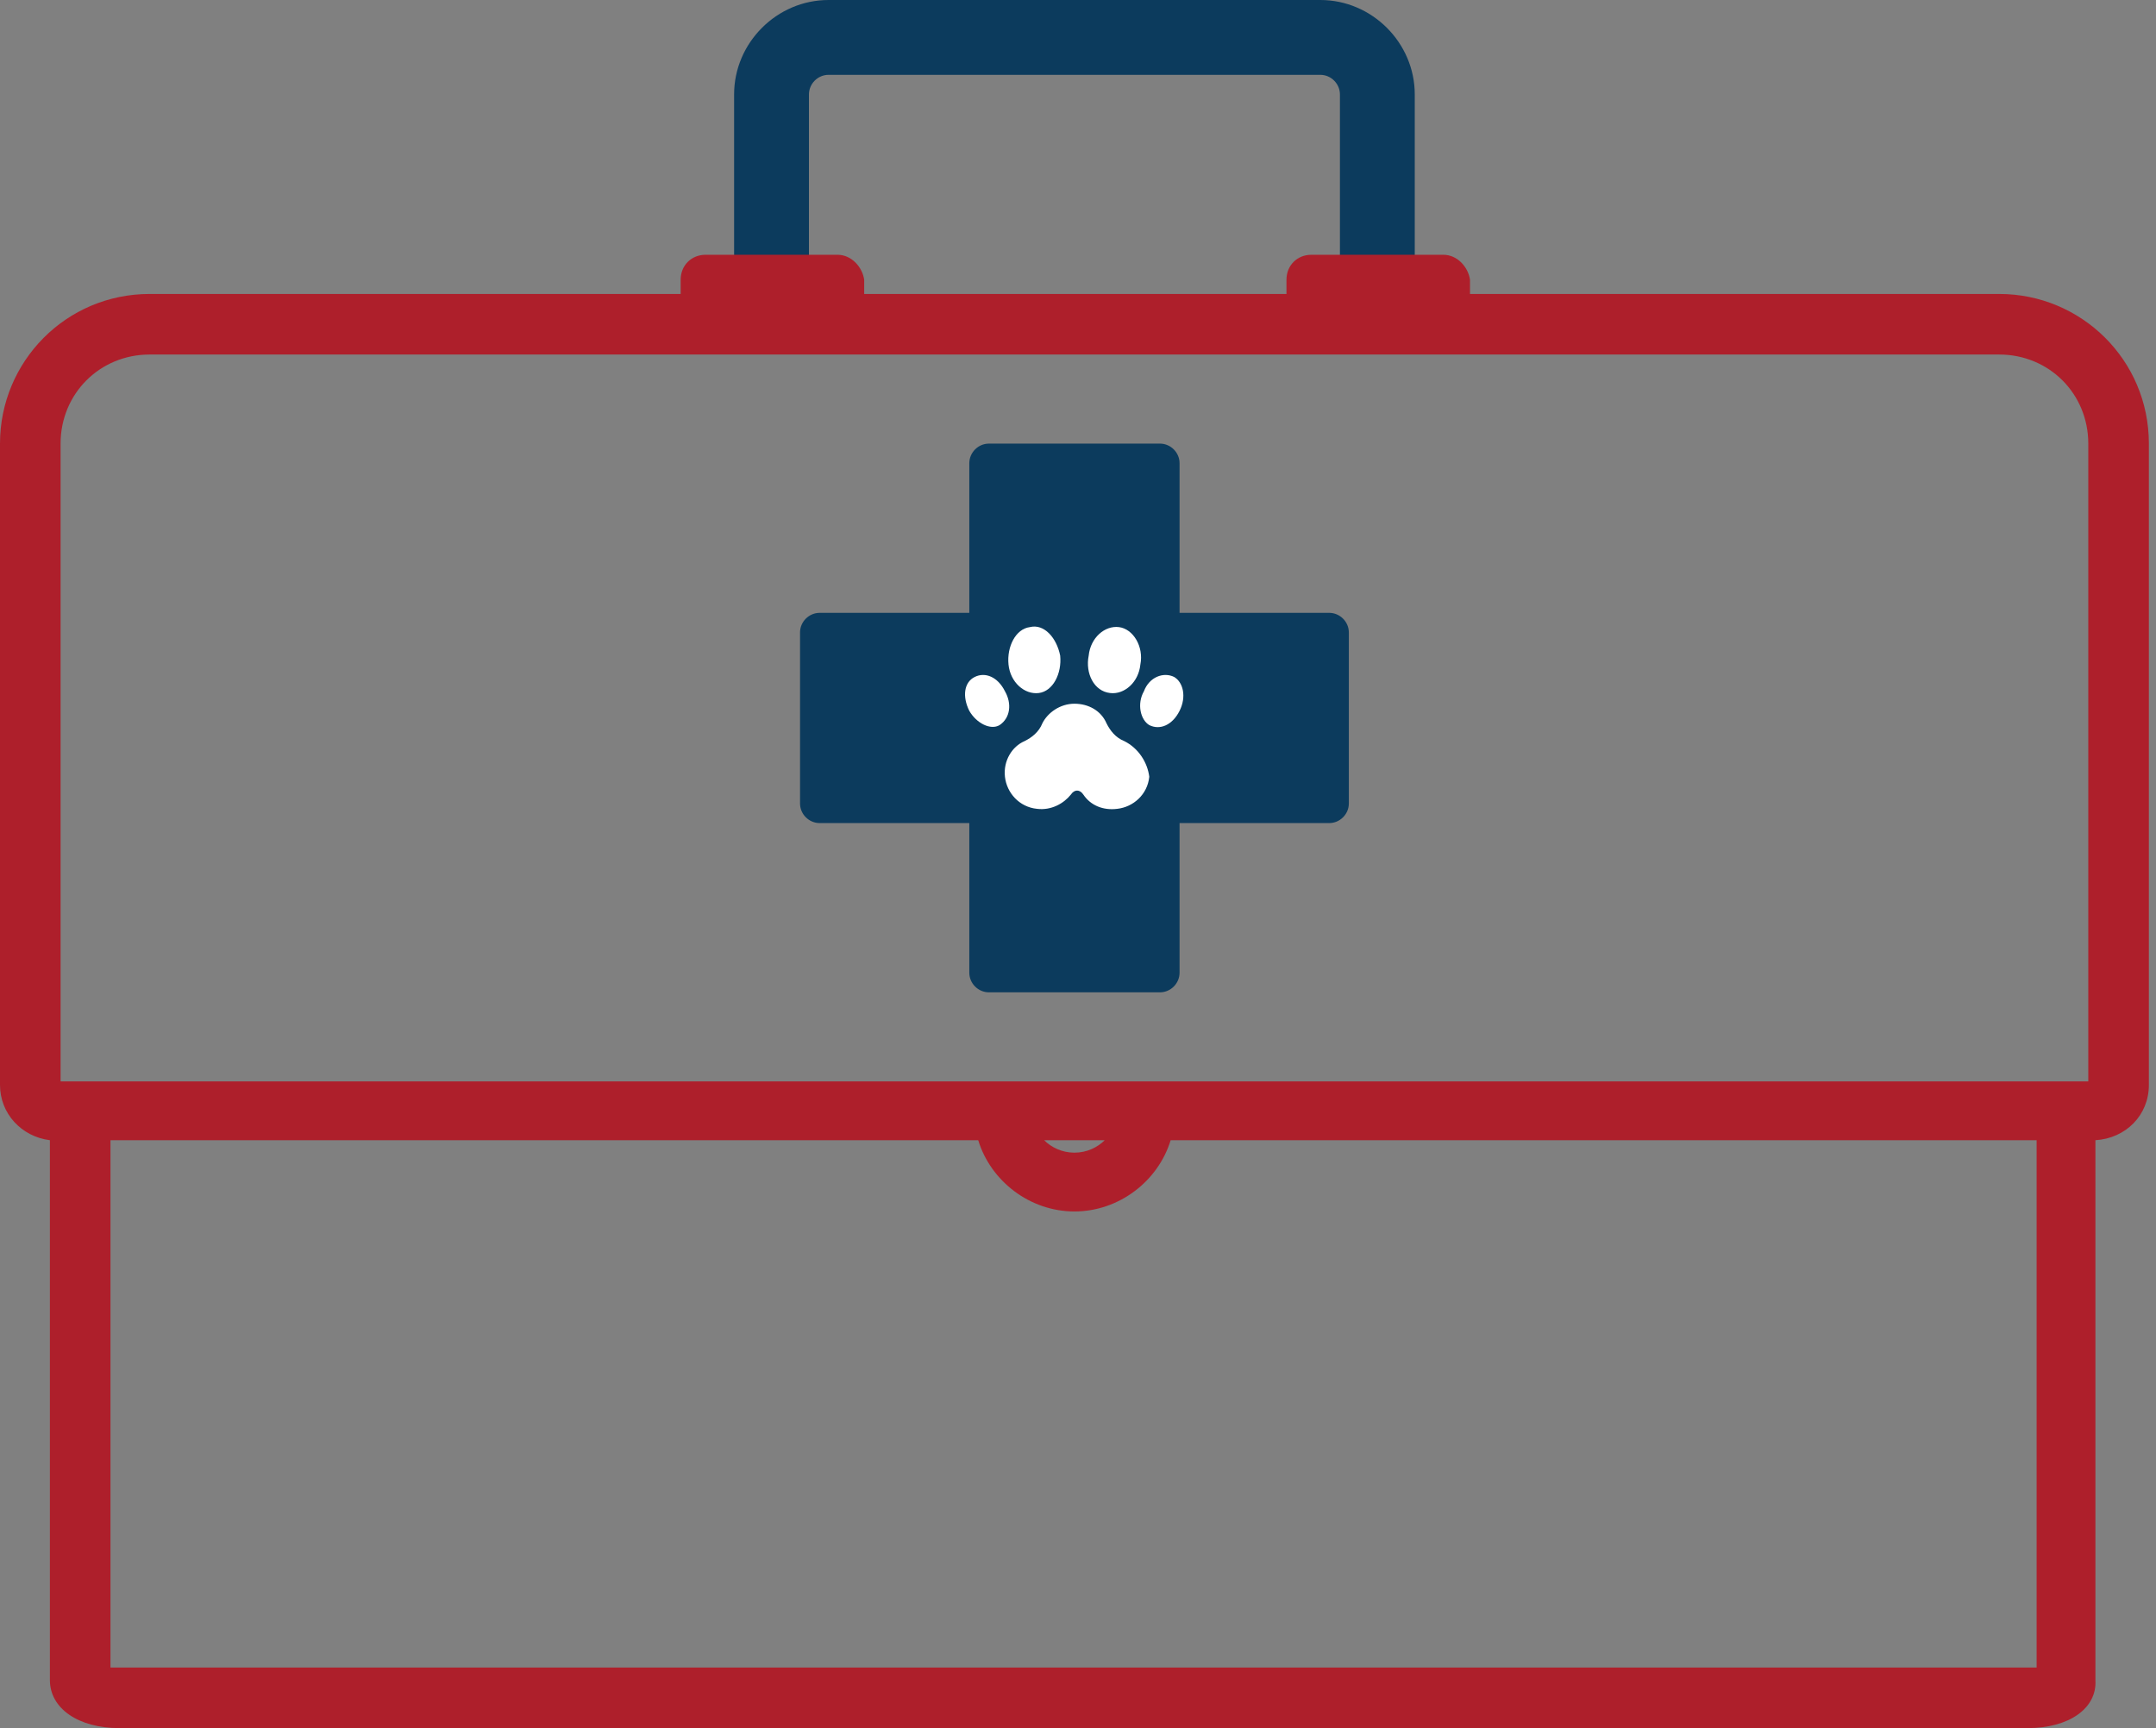
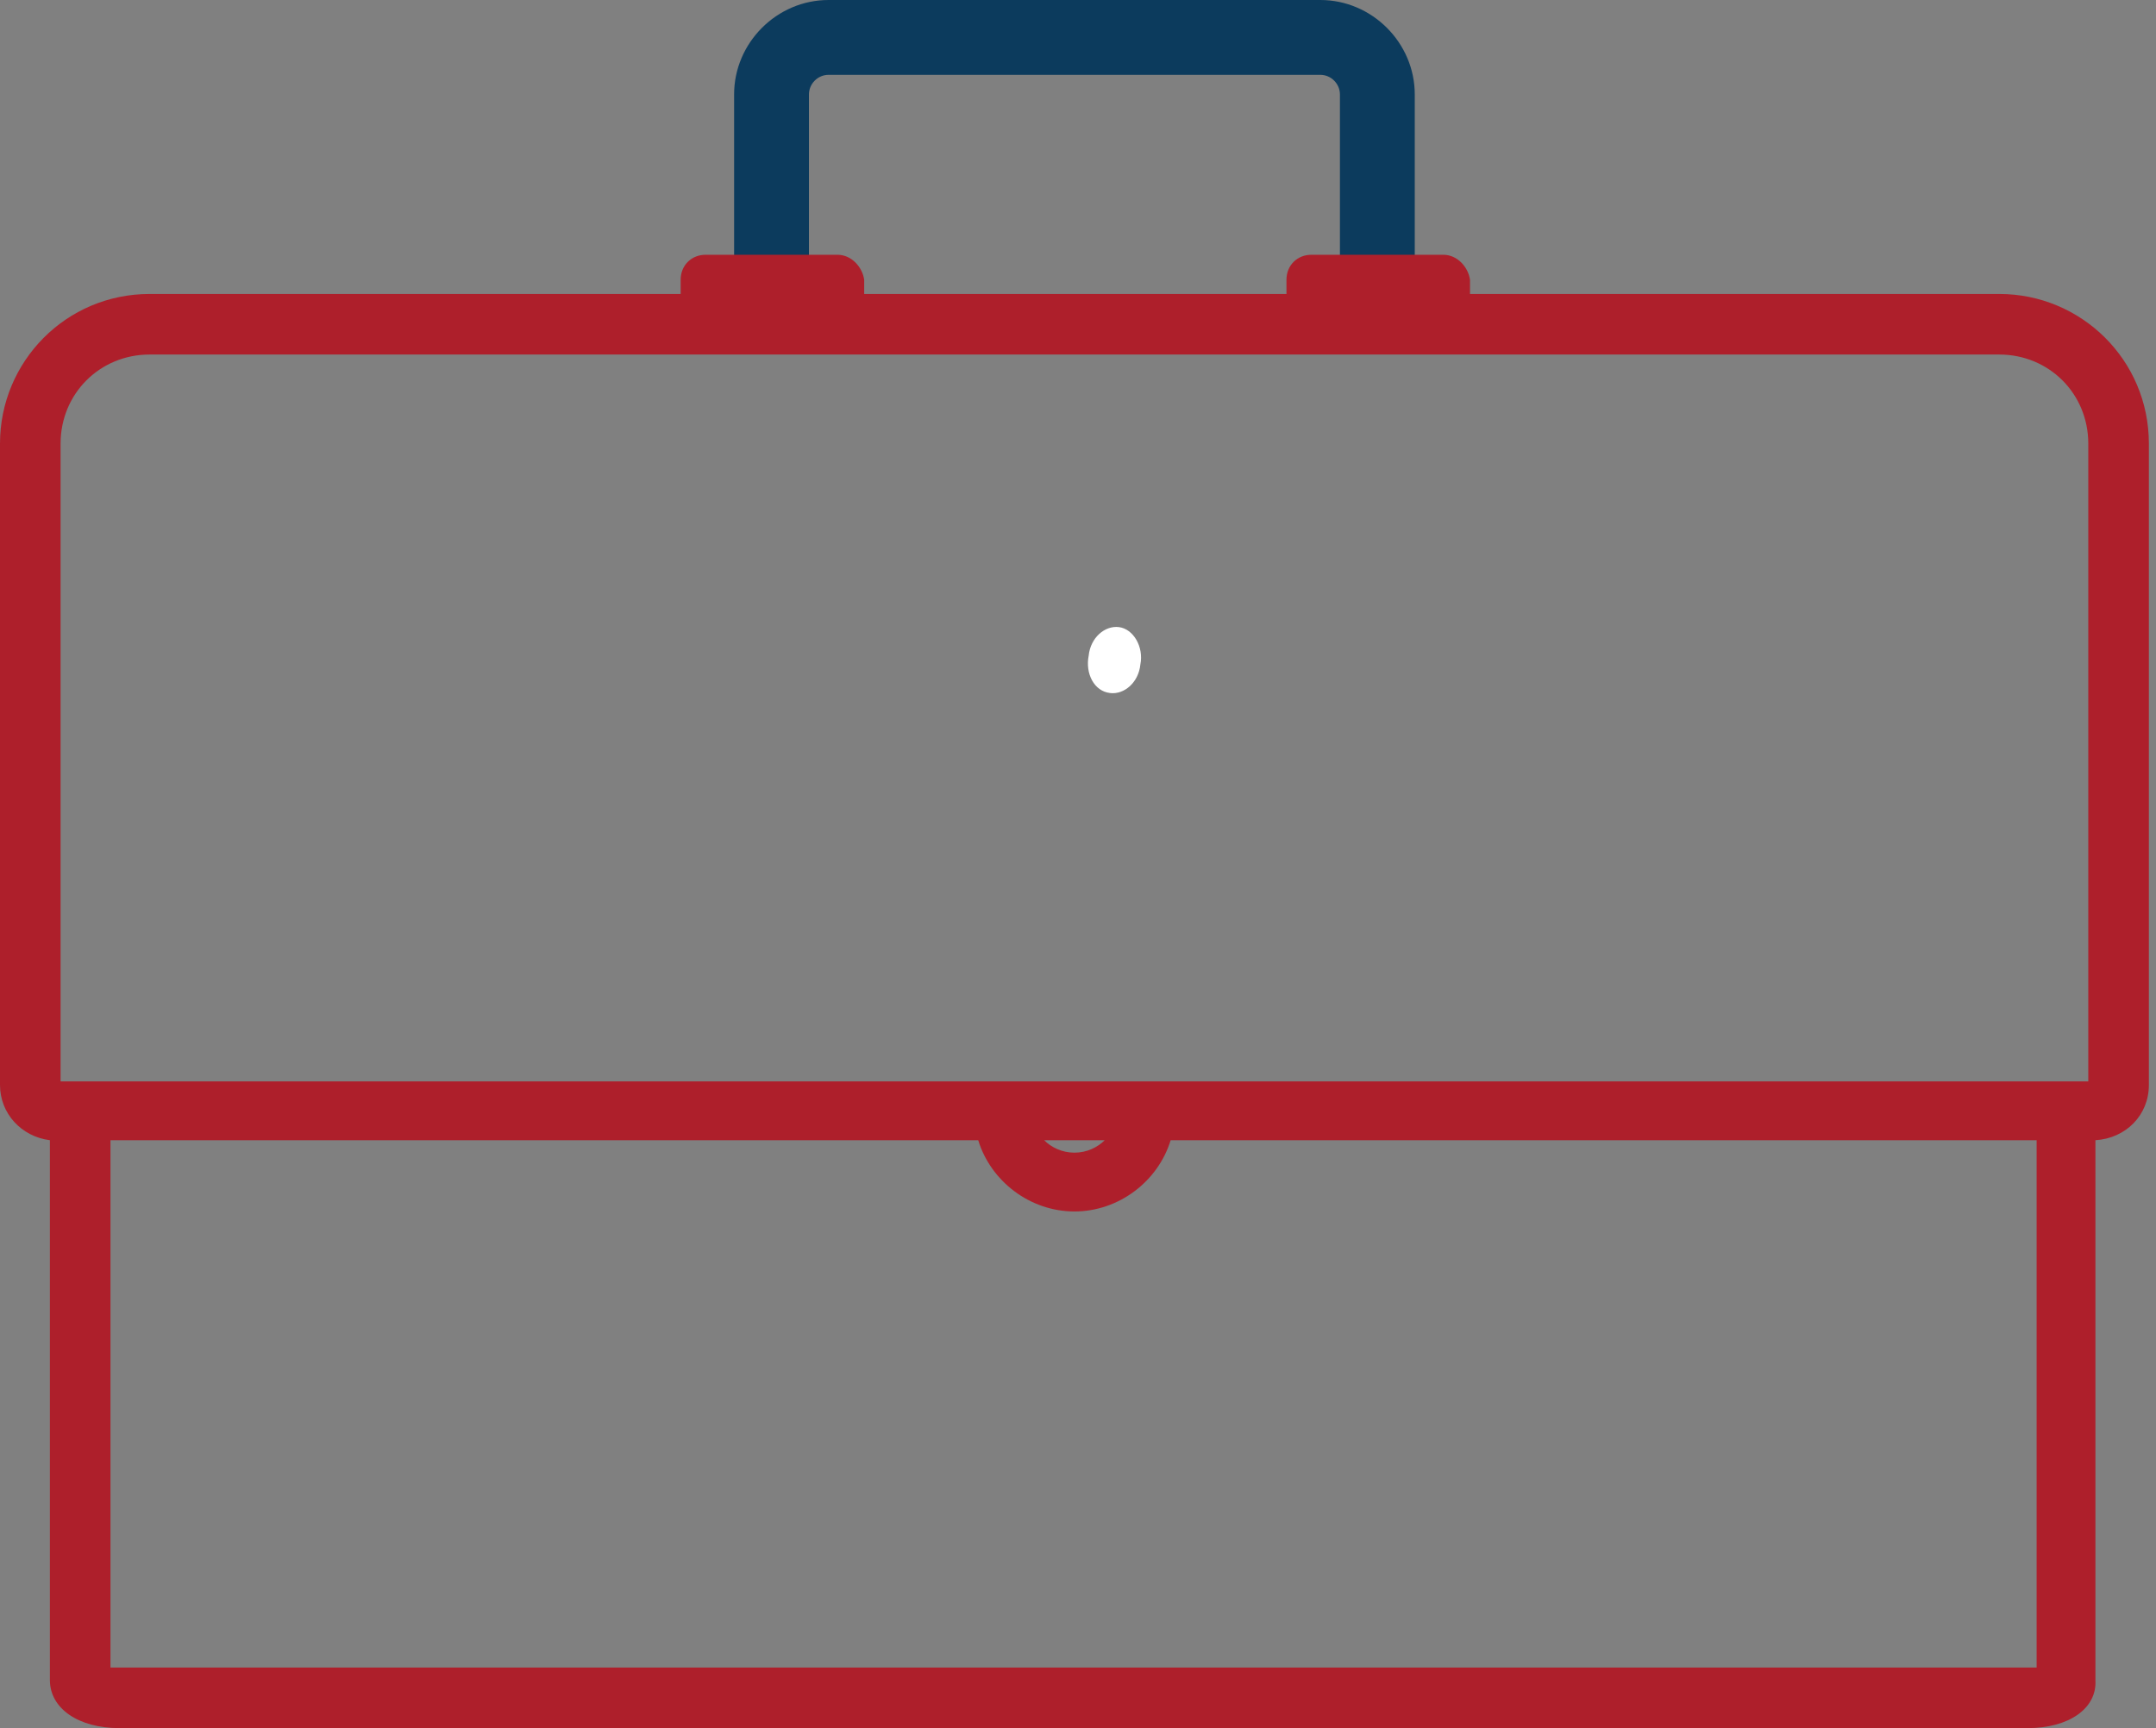
<svg xmlns="http://www.w3.org/2000/svg" version="1.1" id="Layer_1" x="0px" y="0px" viewBox="0 0 121 97" style="enable-background:new 0 0 121 97;" xml:space="preserve">
  <rect x="0" y="0" width="121" height="97" fill="#808080" stroke="none" />
  <style type="text/css">
	.st0{fill:#0C3B5D;}
	.st1{fill:#AE1F2B;}
	.st2{fill:#FFFFFF;}
</style>
  <path class="st0" d="M79.4,18.2h-4.2V5.3c0-0.6-0.5-1.1-1.1-1.1H46.5c-0.6,0-1.1,0.5-1.1,1.1v12.9h-4.2V5.3c0-2.9,2.4-5.3,5.3-5.3  h27.6c2.9,0,5.3,2.4,5.3,5.3V18.2z" />
  <path class="st1" d="M112.2,16.5H82.5v-0.8c-0.1-0.7-0.7-1.4-1.5-1.4h-7.4c-0.8,0-1.4,0.6-1.4,1.4v0.8H48.5v-0.8  c-0.1-0.7-0.7-1.4-1.5-1.4h-7.4c-0.8,0-1.4,0.6-1.4,1.4v0.8H8.4c-4.7,0-8.4,3.8-8.4,8.4v36c0,1.6,1.2,2.9,2.8,3.1v30.3  c0,1.6,1.6,2.7,3.9,2.7h107.1c2.3,0,3.9-1.1,3.8-2.7V64c1.7-0.1,3-1.4,3-3.1v-36C120.6,20.2,116.8,16.5,112.2,16.5z M3.4,24.9  c0-2.8,2.2-5,5-5h103.8c2.8,0,5,2.2,5,5v35.8H62.6H58H3.4V24.9z M62,64c-0.4,0.4-1,0.7-1.7,0.7S59,64.4,58.6,64H62z M114.3,93.6  c-0.1,0-0.3,0-0.5,0H6.7c-0.2,0-0.4,0-0.5,0V64h48.7c0.7,2.3,2.9,4,5.4,4s4.7-1.7,5.4-4h48.6V93.6z" />
-   <path class="st0" d="M74.6,34.4h-8.4V26c0-0.6-0.5-1.1-1.1-1.1h-9.6c-0.6,0-1.1,0.5-1.1,1.1v8.4H46c-0.6,0-1.1,0.5-1.1,1.1v9.6  c0,0.6,0.5,1.1,1.1,1.1h8.4v8.4c0,0.6,0.5,1.1,1.1,1.1h9.6c0.6,0,1.1-0.5,1.1-1.1v-8.4h8.4c0.6,0,1.1-0.5,1.1-1.1v-9.6  C75.7,34.9,75.2,34.4,74.6,34.4" />
-   <path class="st2" d="M56.4,38.8C56,38,55.3,37.7,54.7,38s-0.7,1.1-0.3,1.9c0.4,0.7,1.2,1.1,1.7,0.8C56.7,40.3,56.8,39.5,56.4,38.8" />
-   <path class="st2" d="M58.3,38.9c0.8-0.1,1.3-1.1,1.2-2.1c-0.2-1-0.9-1.8-1.7-1.6c-0.8,0.1-1.3,1.1-1.2,2.1  C56.7,38.3,57.5,39,58.3,38.9" />
  <path class="st2" d="M62.3,38.9c0.8,0.1,1.6-0.6,1.7-1.6c0.2-1-0.4-2-1.2-2.1s-1.6,0.6-1.7,1.6C60.9,37.8,61.4,38.8,62.3,38.9" />
-   <path class="st2" d="M65.9,38c-0.6-0.3-1.4,0-1.7,0.8c-0.4,0.7-0.2,1.6,0.3,1.9c0.6,0.3,1.3,0,1.7-0.8C66.6,39.1,66.4,38.3,65.9,38" />
-   <path class="st2" d="M63.1,41.6c-0.5-0.2-0.8-0.6-1-1c-0.3-0.7-1-1.1-1.8-1.1s-1.5,0.5-1.8,1.1c-0.2,0.5-0.6,0.8-1,1  c-0.7,0.3-1.2,1.1-1.1,2c0.1,0.9,0.8,1.7,1.8,1.8c0.8,0.1,1.5-0.3,1.9-0.8c0.2-0.3,0.5-0.3,0.7,0c0.4,0.6,1.1,0.9,1.9,0.8  c0.9-0.1,1.7-0.8,1.8-1.8C64.4,42.8,63.9,42,63.1,41.6" />
</svg>